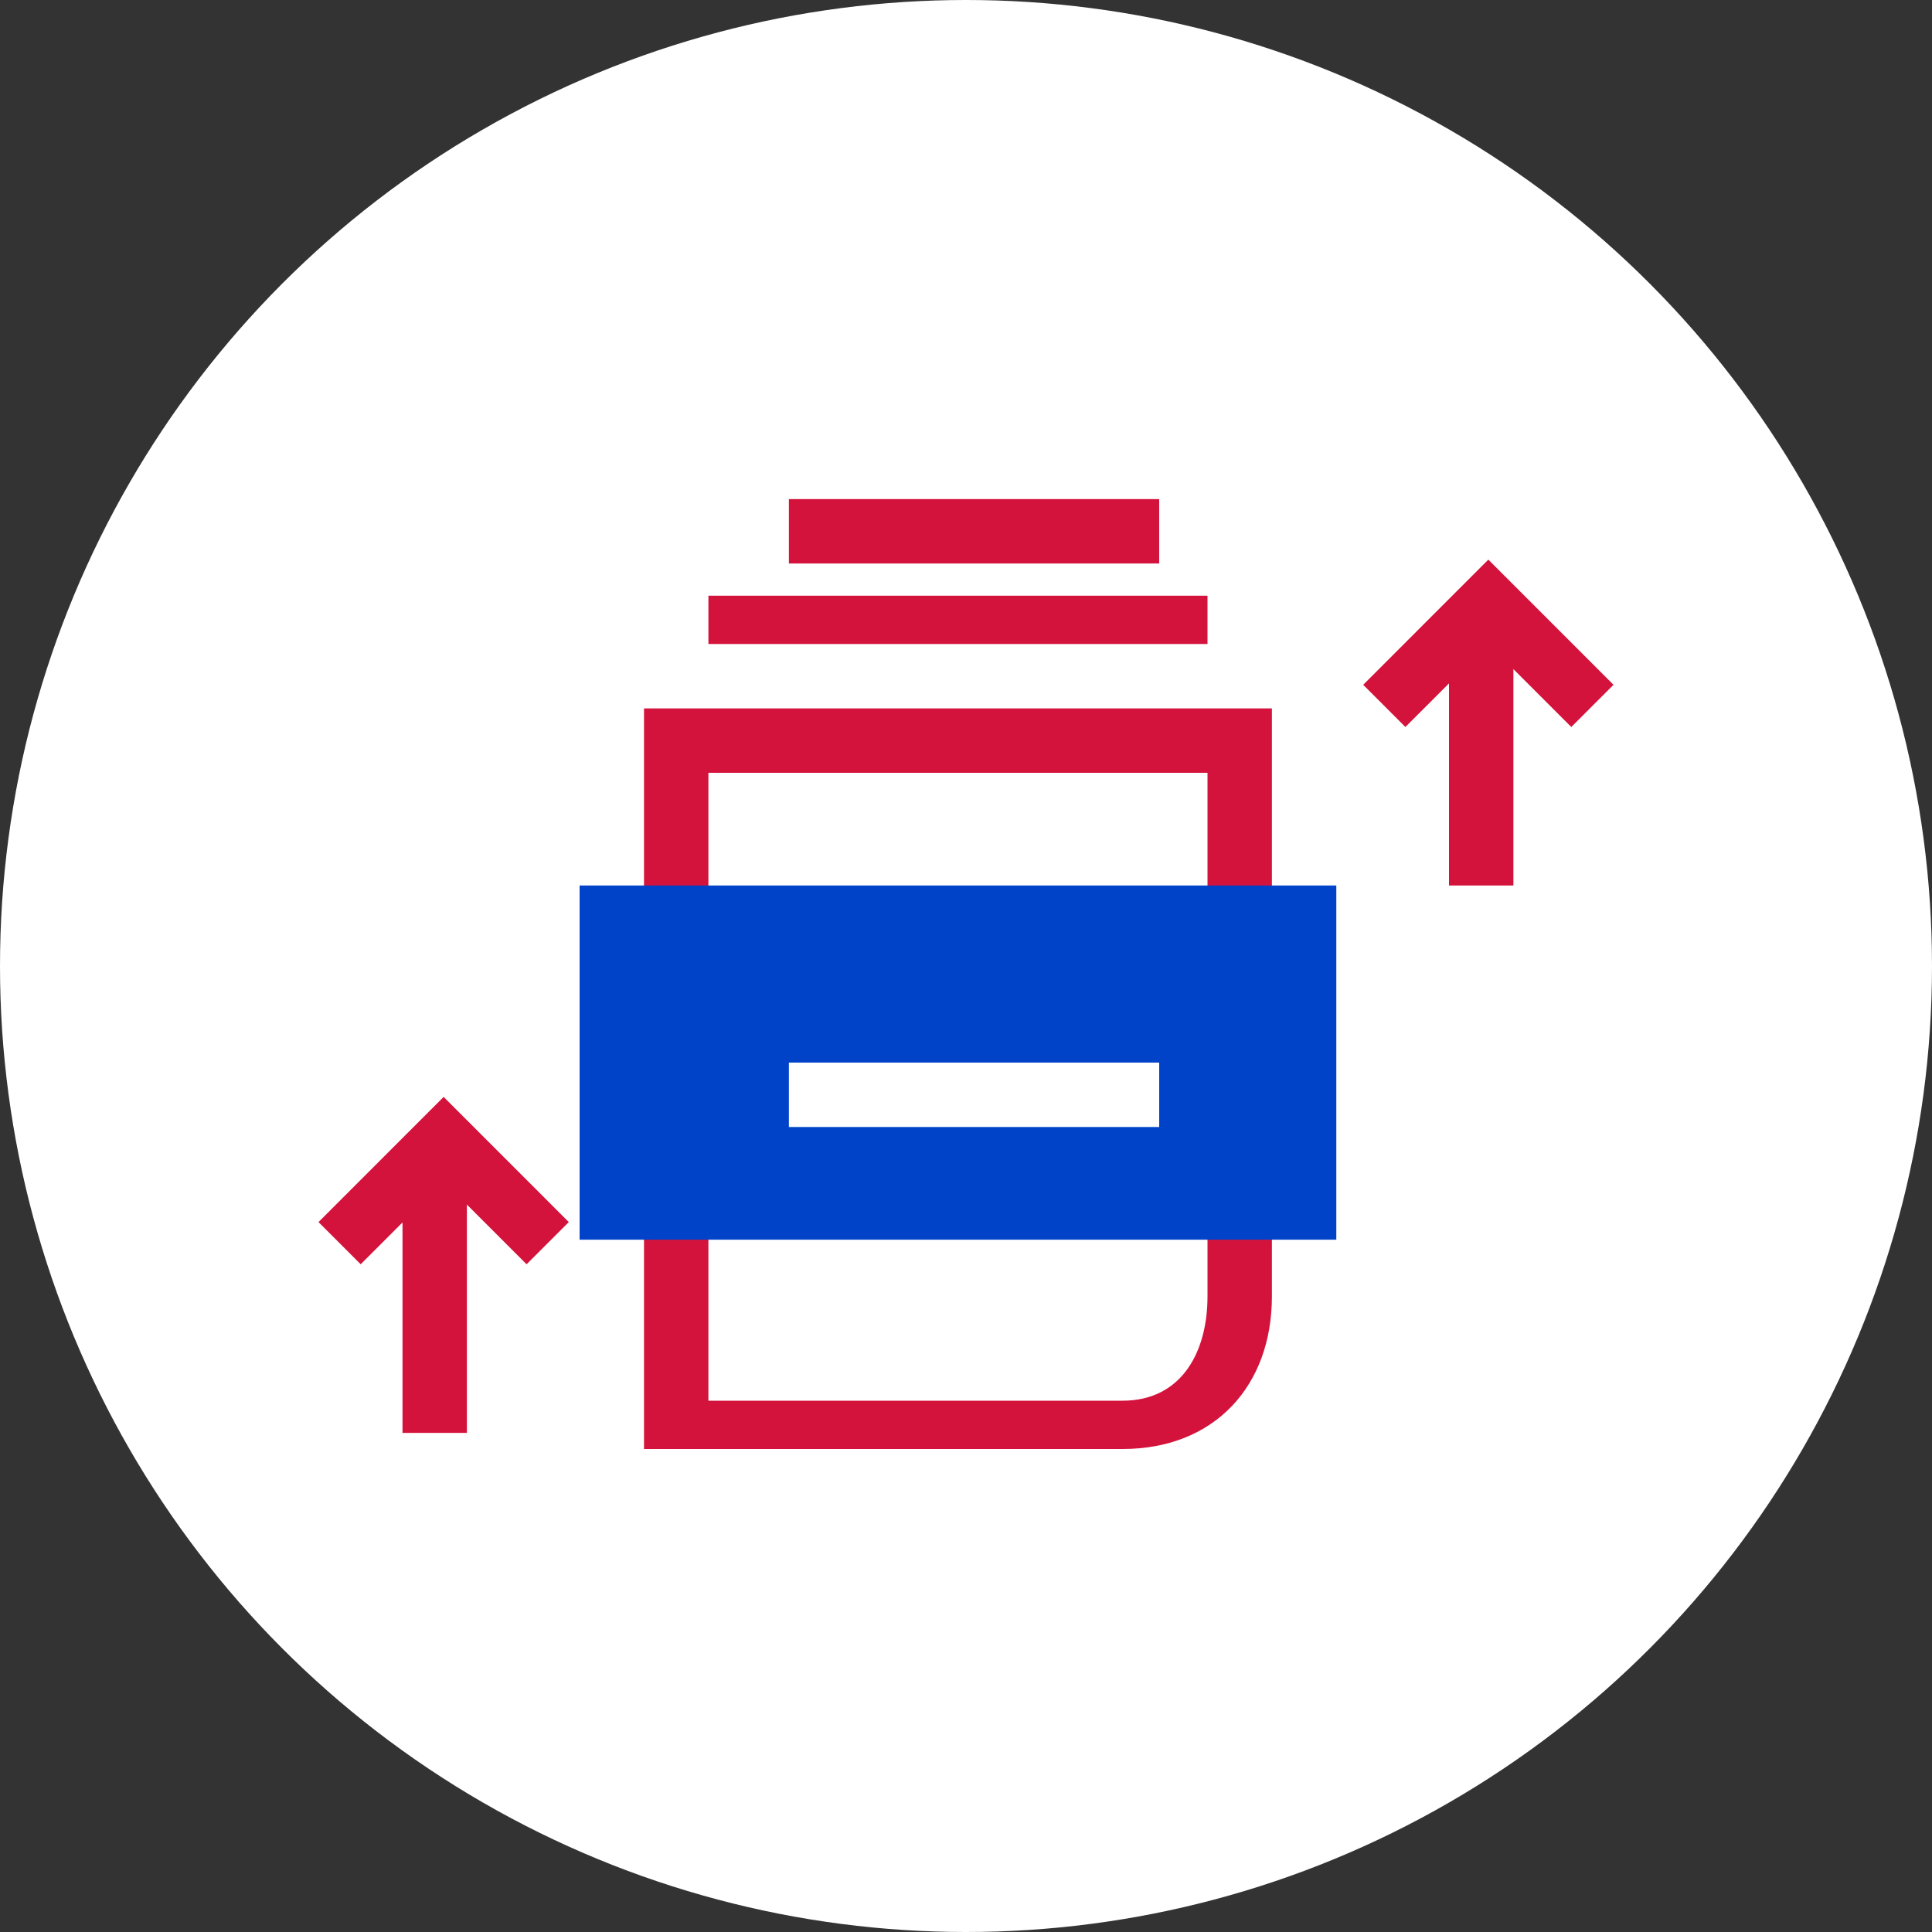
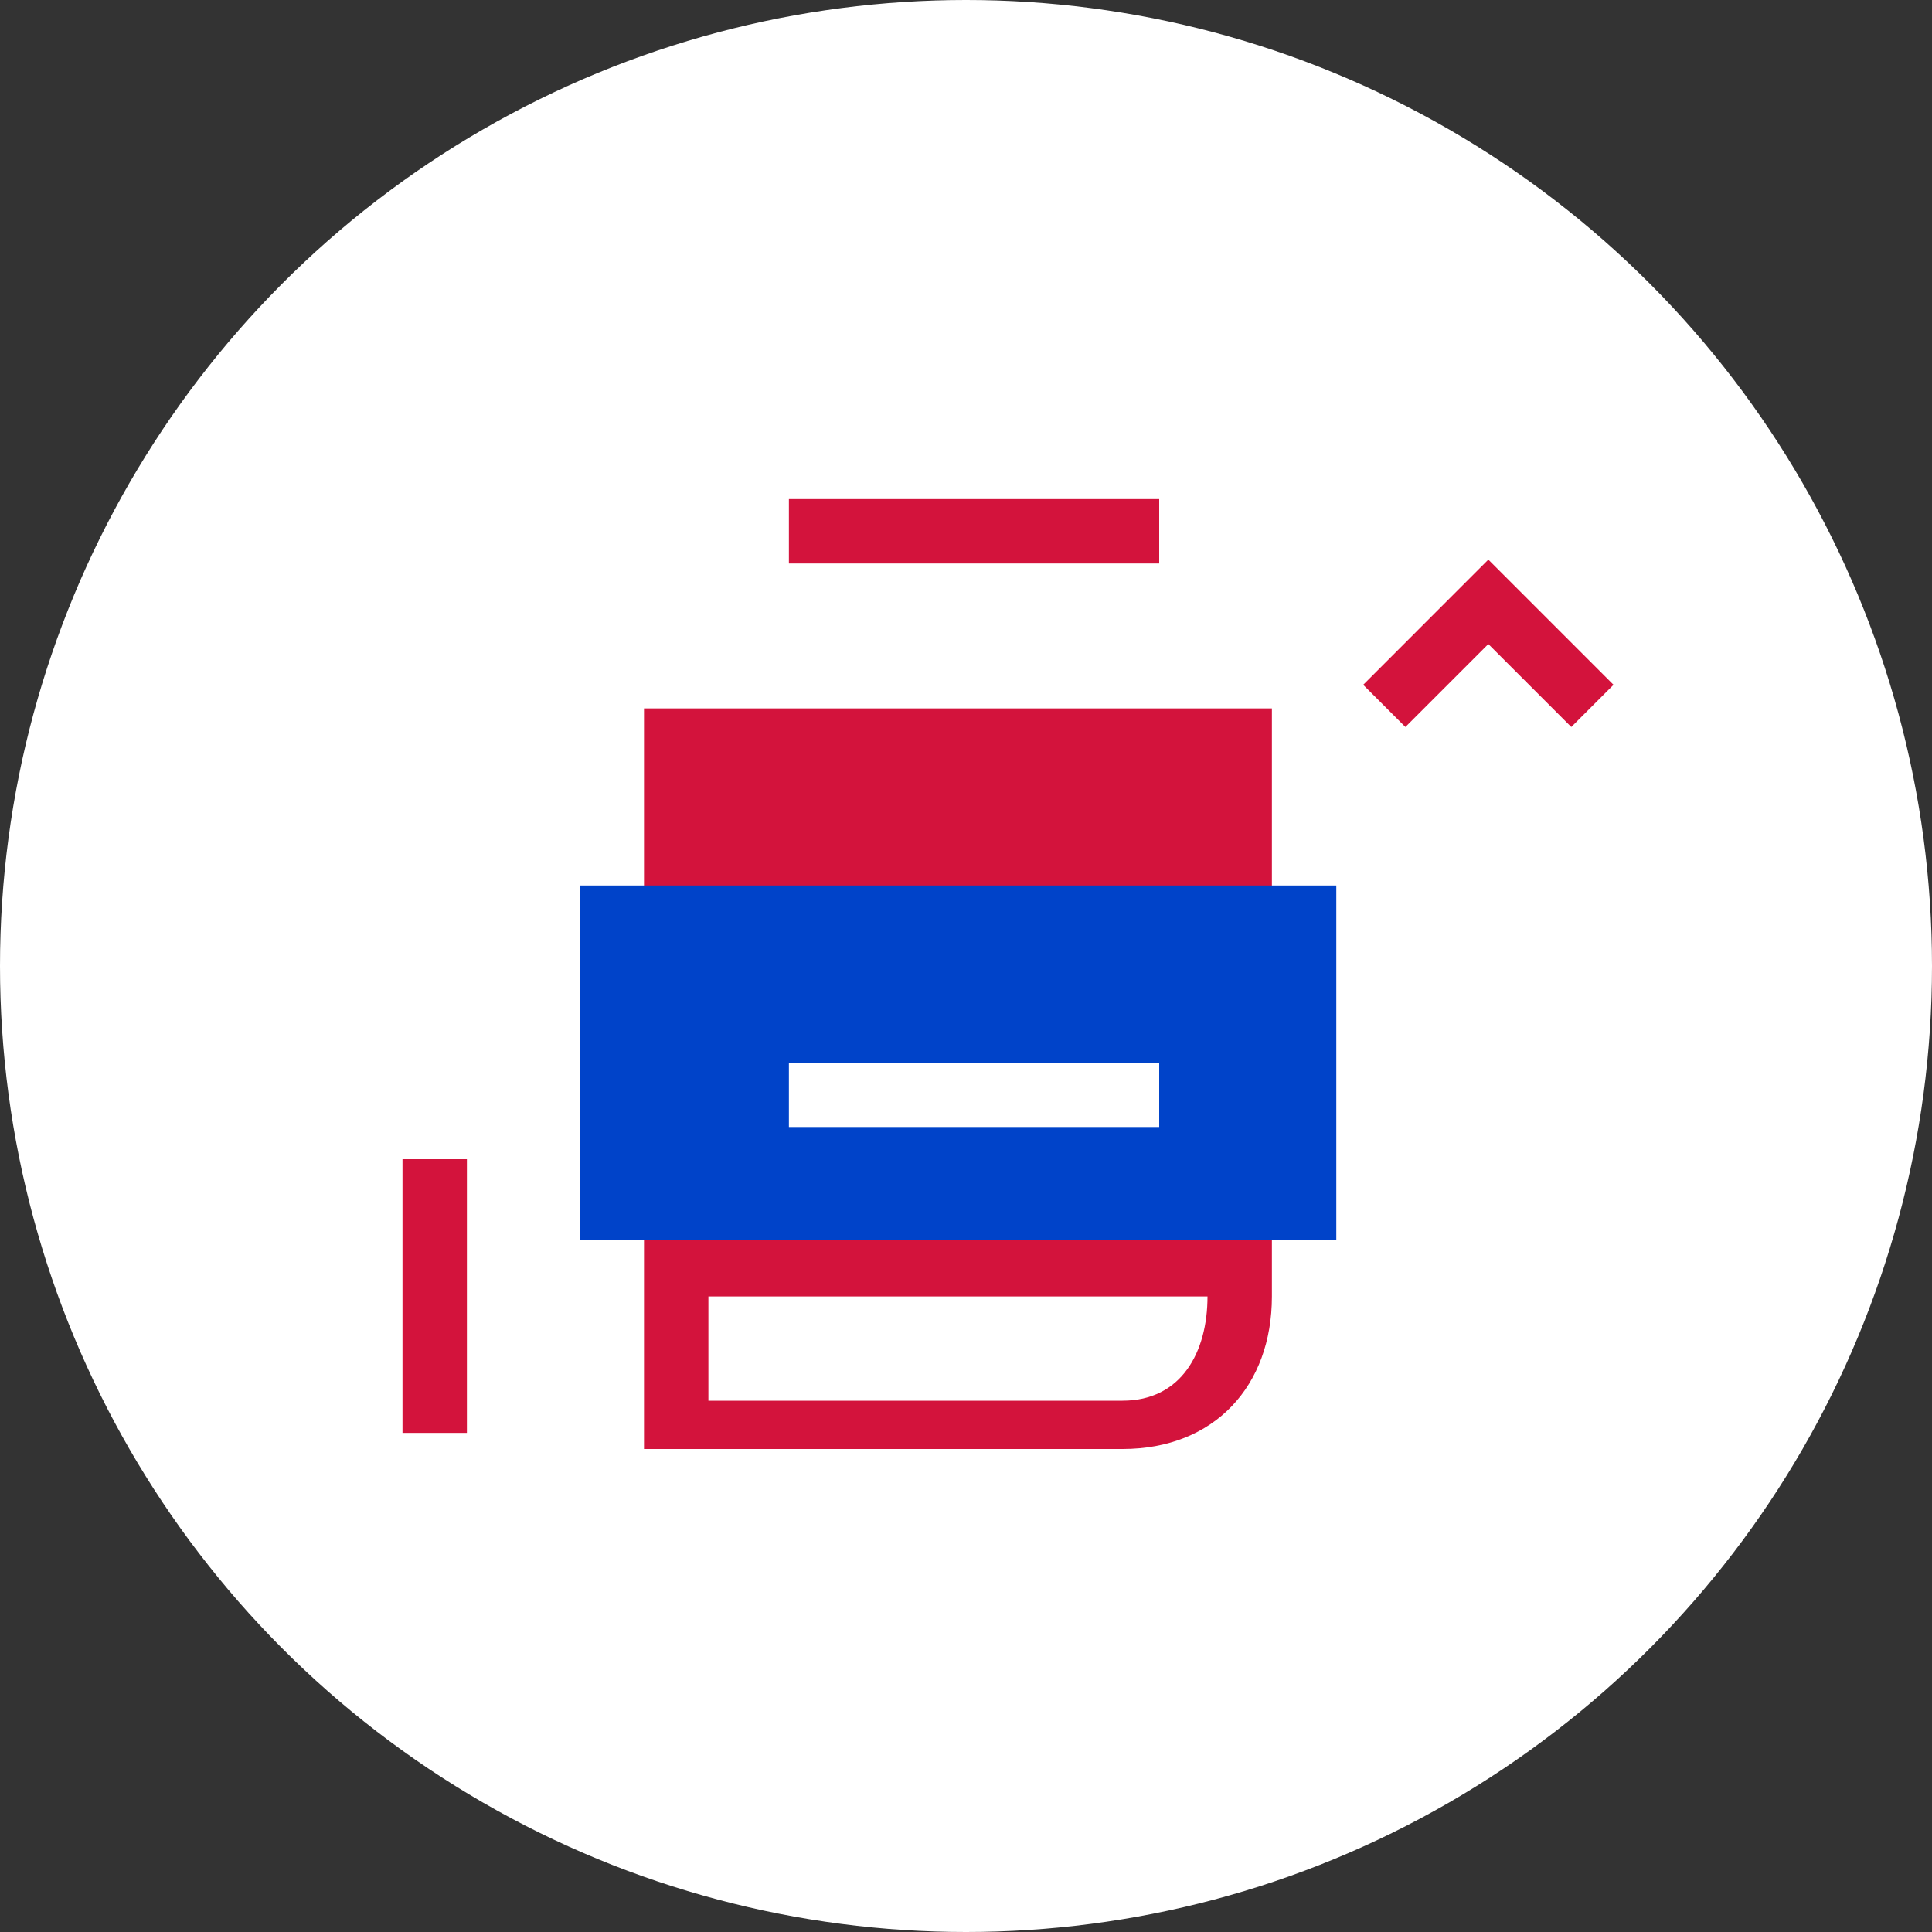
<svg xmlns="http://www.w3.org/2000/svg" version="1.1" id="图层_1" x="0px" y="0px" width="120px" height="120px" viewBox="0 0 120 120" enable-background="new 0 0 120 120" xml:space="preserve">
  <rect x="0" y="0" width="120" height="120" fill="#333333" stroke="none" />
  <circle fill="#FFFFFF" cx="60" cy="60" r="60" />
  <g>
    <g>
-       <path fill="#D3133C" d="M69.722,90H40V44h39v36.525C79,86.064,75.452,90,69.722,90z M44,87h25.722C73.381,87,75,83.987,75,80.525    V48H44V87z" />
+       <path fill="#D3133C" d="M69.722,90H40V44h39v36.525C79,86.064,75.452,90,69.722,90z M44,87h25.722C73.381,87,75,83.987,75,80.525    H44V87z" />
    </g>
    <g>
-       <rect x="44" y="37" fill="#D3133C" width="31" height="3" />
-     </g>
+       </g>
    <g>
      <rect x="49" y="31" fill="#D3133C" width="23" height="4" />
    </g>
    <g>
      <polygon fill="#D3133C" points="97.596,45.155 92.443,40.003 87.292,45.155 84.671,42.534 92.443,34.758 100.218,42.534   " />
    </g>
    <g>
-       <rect x="90" y="39" fill="#D3133C" width="4" height="16" />
-     </g>
+       </g>
    <g>
      <rect x="36" y="55" fill="#0043C9" width="47" height="22" />
    </g>
    <g>
      <rect x="49" y="66" fill="#FFFFFF" width="23" height="4" />
    </g>
    <g>
-       <polygon fill="#D3133C" points="32.707,78.527 27.555,73.374 22.403,78.527 19.782,75.905 27.555,68.131 35.329,75.905   " />
-     </g>
+       </g>
    <g>
      <rect x="25" y="72" fill="#D3133C" width="4" height="17" />
    </g>
  </g>
</svg>